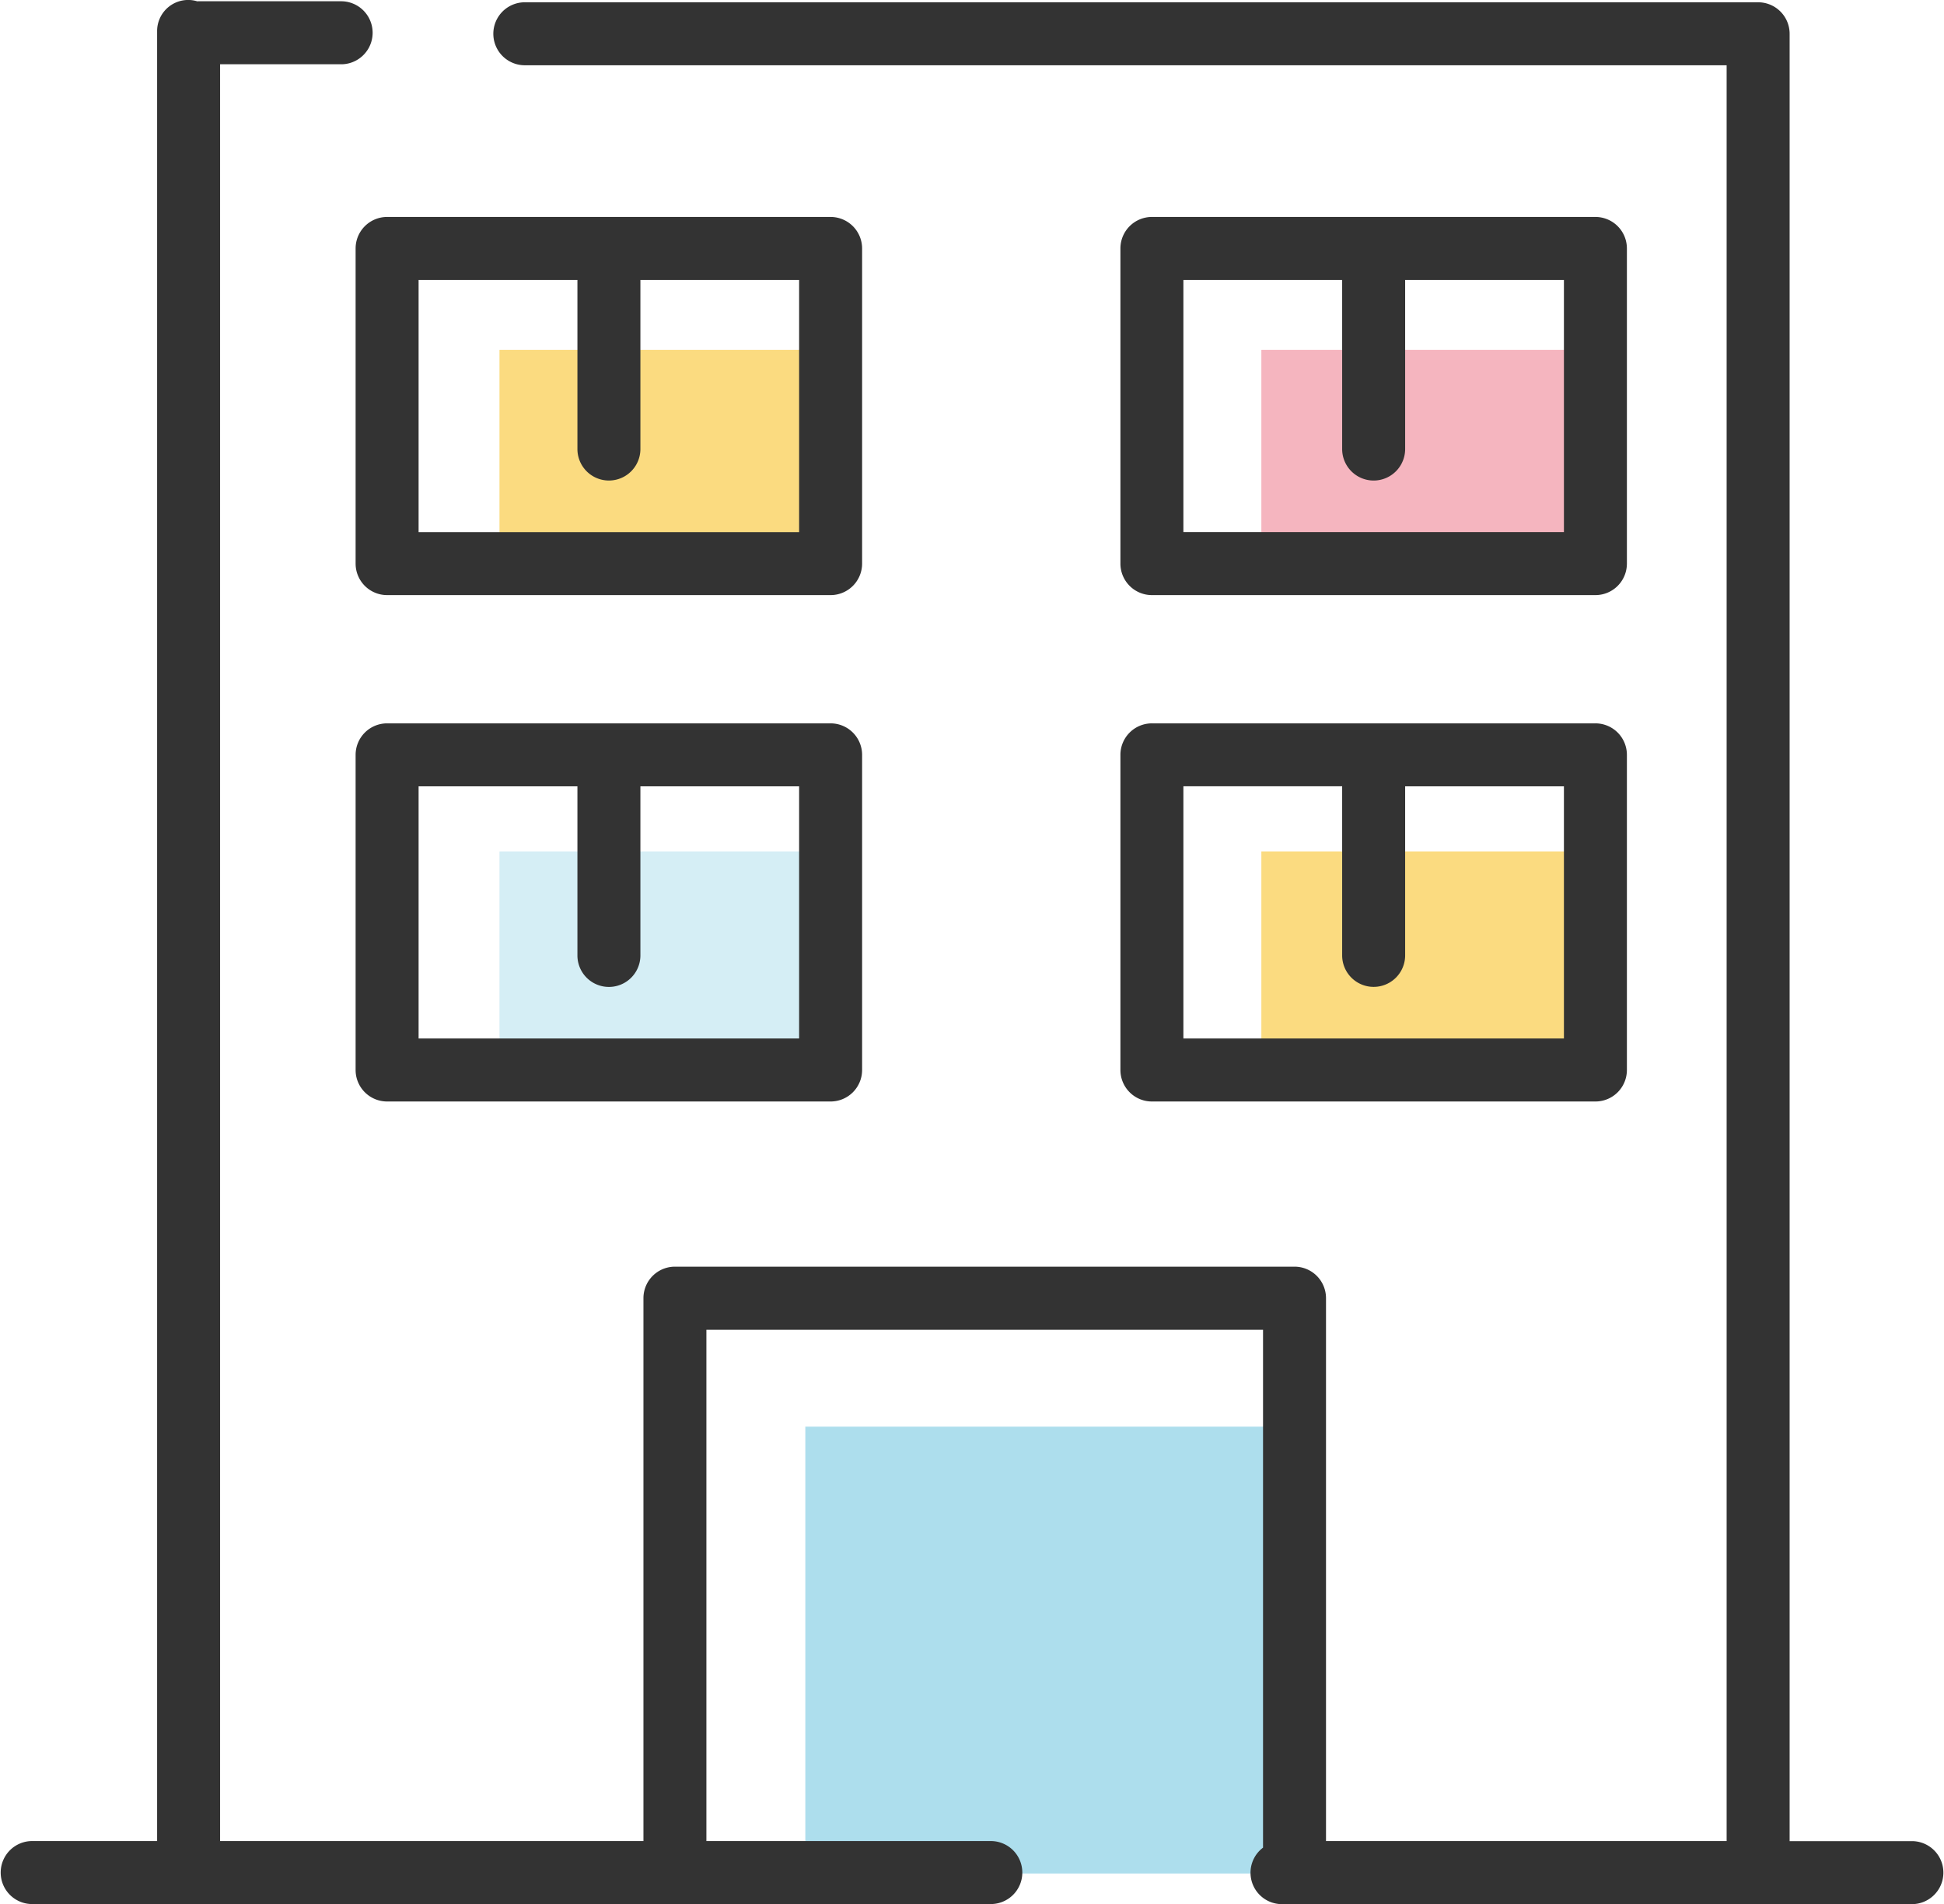
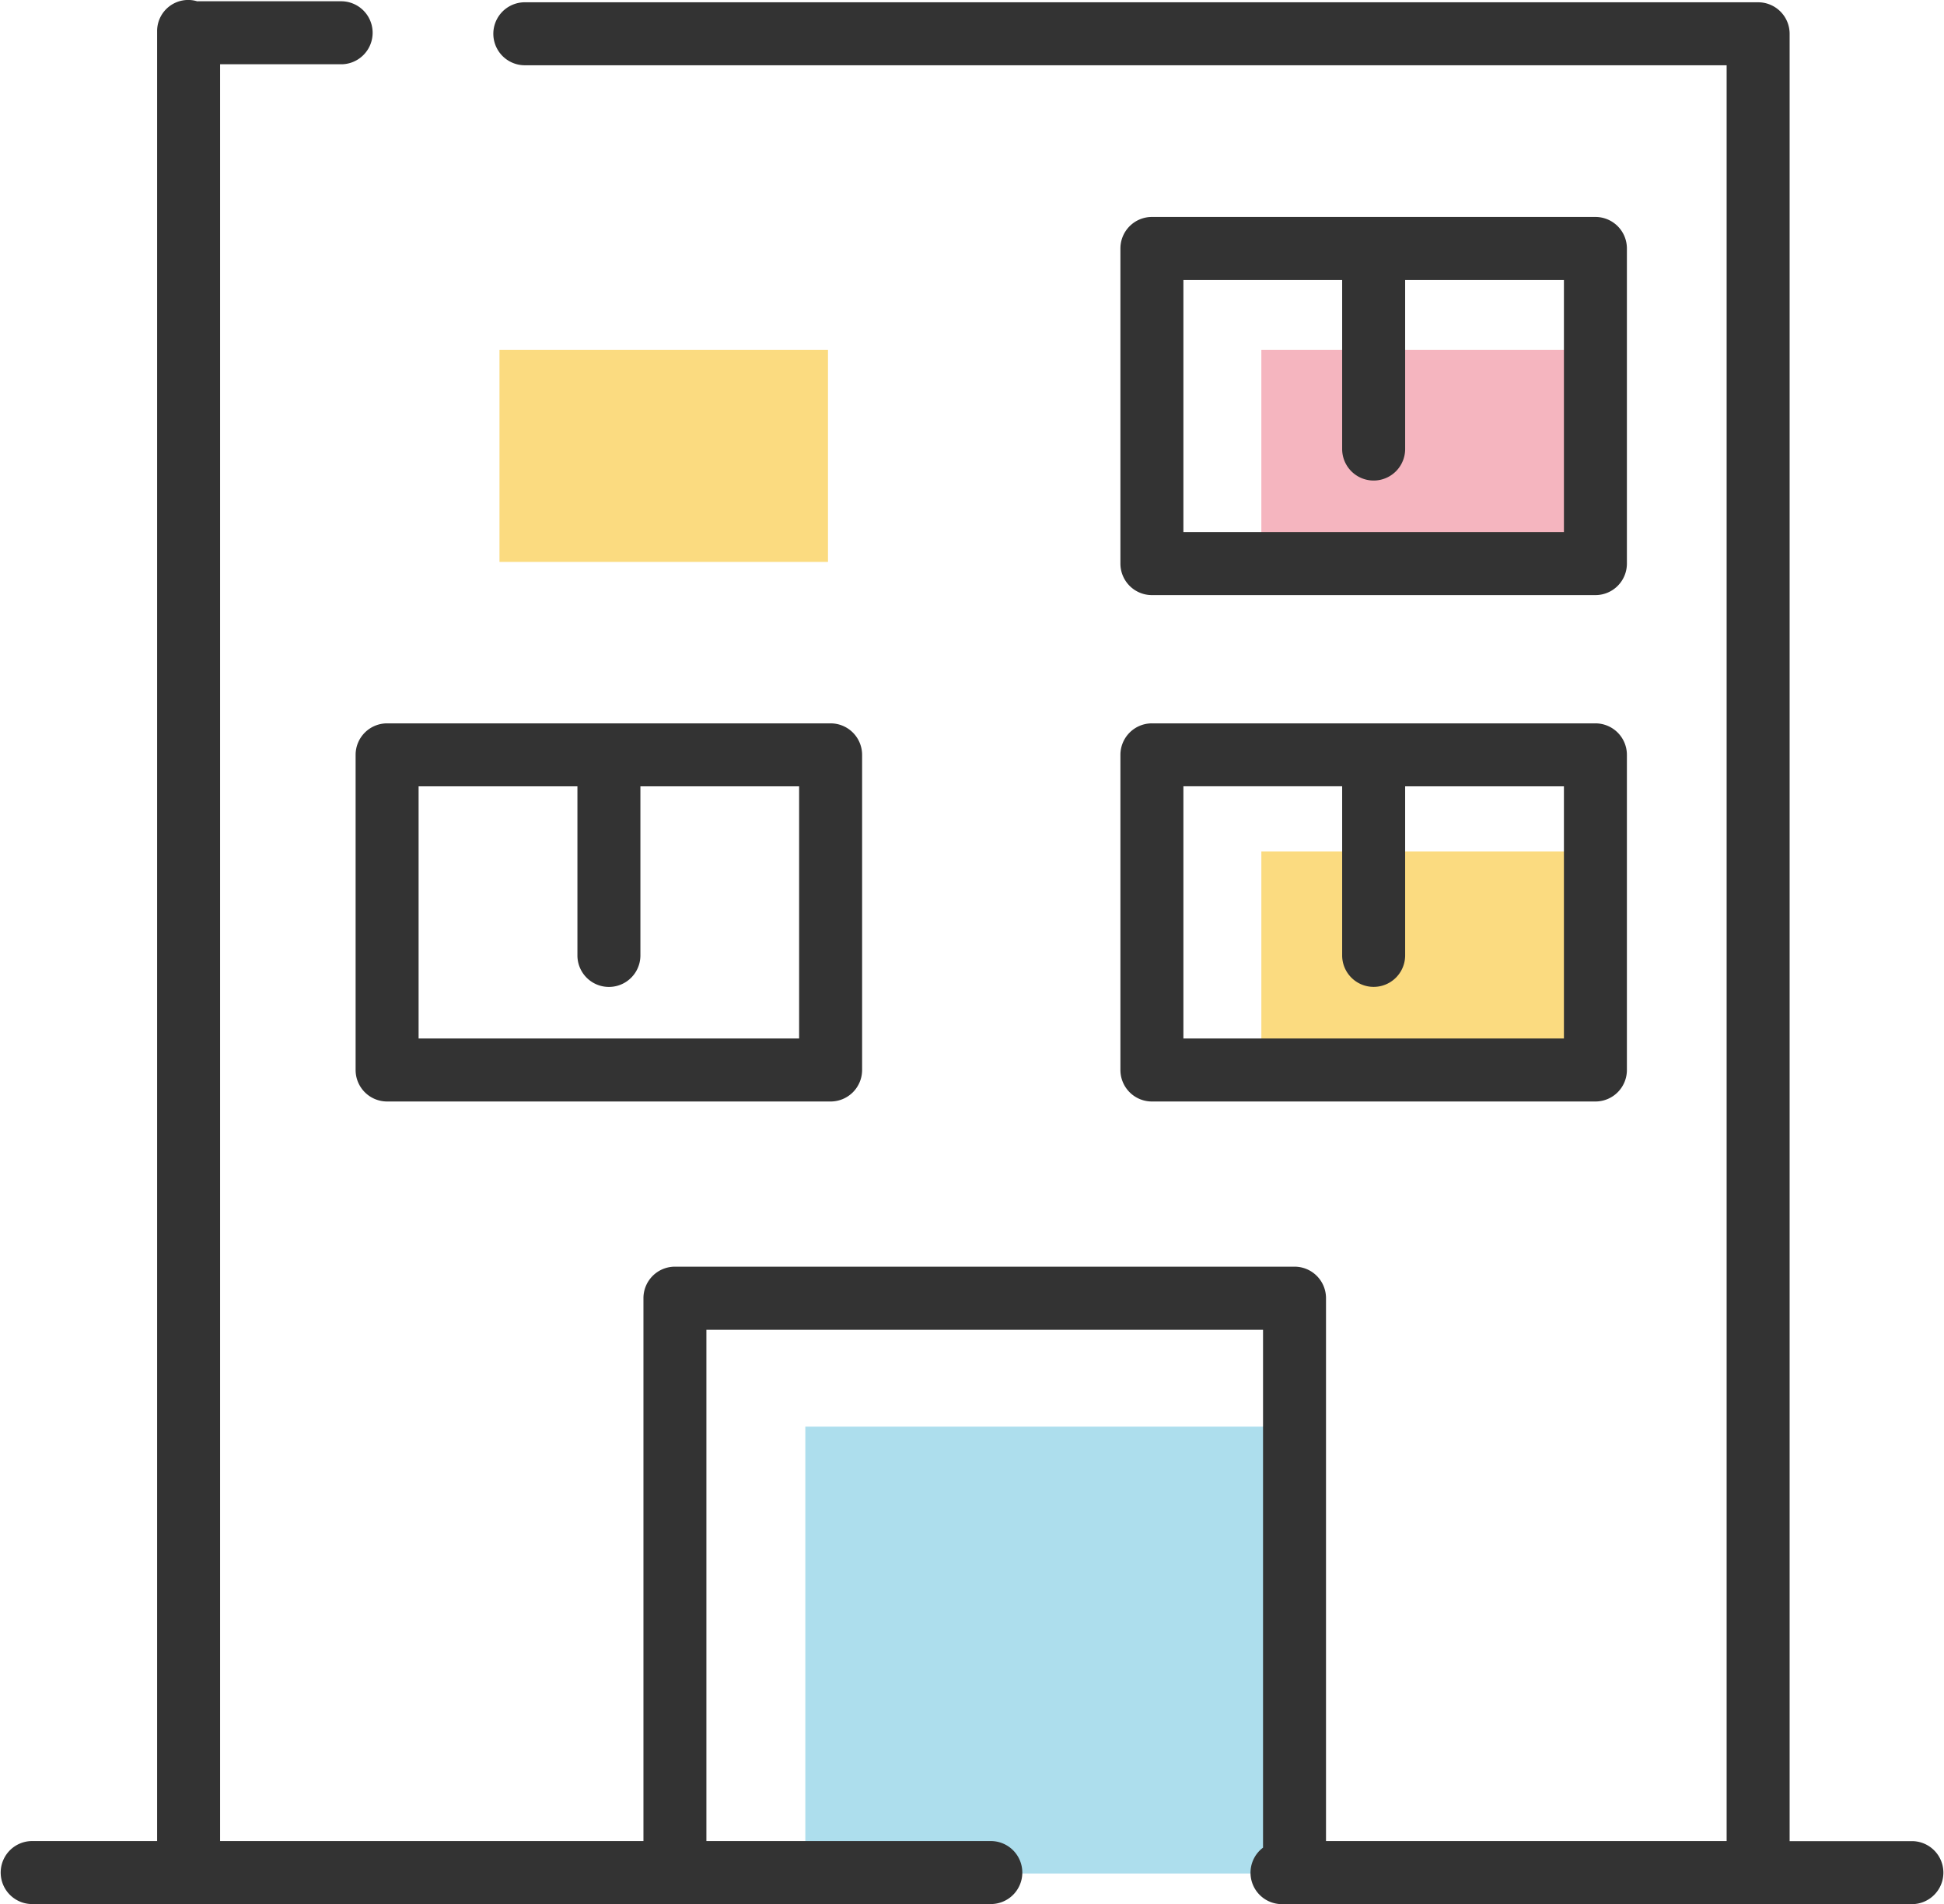
<svg xmlns="http://www.w3.org/2000/svg" width="122.678" height="120.135" viewBox="0 0 122.678 120.135">
  <g id="グループ_2811" data-name="グループ 2811" transform="translate(-898.661 -144.305)">
    <rect id="長方形_1956" data-name="長方形 1956" width="30.912" height="28.193" transform="translate(949.482 234.314)" fill="#addeed" />
    <rect id="長方形_1957" data-name="長方形 1957" width="20.731" height="13.377" transform="translate(930.181 166.38)" fill="#f9b903" opacity="0.5" />
    <rect id="長方形_1958" data-name="長方形 1958" width="20.731" height="13.377" transform="translate(978.26 166.38)" fill="#ec6d81" opacity="0.5" />
-     <rect id="長方形_1959" data-name="長方形 1959" width="20.731" height="13.377" transform="translate(930.181 198.021)" fill="#addeed" opacity="0.5" />
    <rect id="長方形_1960" data-name="長方形 1960" width="20.731" height="13.377" transform="translate(978.26 198.021)" fill="#f9b903" opacity="0.5" />
    <g id="グループ_2810" data-name="グループ 2810">
      <path id="パス_2785" data-name="パス 2785" d="M963.175,262.448a1.987,1.987,0,0,0-1.987-1.988H943.239V228.2h35.127v32.676a1.981,1.981,0,0,0,1.2,3.564h29.991c.017,0,.033.005.05.005s.033-.005.05-.005h9.7a1.988,1.988,0,0,0,0-3.975h-7.76V146.436a1.987,1.987,0,0,0-1.987-1.987h-77.83a1.987,1.987,0,0,0,0,3.974h75.842V260.46H982.34V226.208a1.986,1.986,0,0,0-1.987-1.987h-39.1a1.987,1.987,0,0,0-1.987,1.987V260.46H912.55v-112.1h7.683a1.988,1.988,0,0,0,0-3.975h-9.07c-.017,0-.032.005-.048.005a1.961,1.961,0,0,0-2.539,1.9V260.46h-7.928a1.988,1.988,0,0,0,0,3.975h60.54A1.987,1.987,0,0,0,963.175,262.448Z" fill="#333" />
      <path id="パス_2786" data-name="パス 2786" d="M971.353,181.851h27.988a1.987,1.987,0,0,0,1.987-1.988V159.98a1.987,1.987,0,0,0-1.987-1.987H971.353a1.987,1.987,0,0,0-1.987,1.987v19.883A1.987,1.987,0,0,0,971.353,181.851Zm1.987-19.883h10.019v10.667a1.987,1.987,0,0,0,3.975,0V161.968h10.02v15.908H973.34Z" fill="#333" />
-       <path id="パス_2787" data-name="パス 2787" d="M953.065,159.98a1.988,1.988,0,0,0-1.988-1.987H923.089a1.988,1.988,0,0,0-1.987,1.987v19.883a1.988,1.988,0,0,0,1.987,1.988h27.988a1.988,1.988,0,0,0,1.988-1.988Zm-3.975,17.9H925.077V161.968H935.1v10.667a1.987,1.987,0,1,0,3.974,0V161.968H949.09Z" fill="#333" />
      <path id="パス_2788" data-name="パス 2788" d="M969.366,211.813a1.987,1.987,0,0,0,1.987,1.987h27.988a1.987,1.987,0,0,0,1.987-1.987V191.93a1.986,1.986,0,0,0-1.987-1.987H971.353a1.986,1.986,0,0,0-1.987,1.987Zm3.974-17.9h10.019v10.668a1.987,1.987,0,0,0,3.975,0V193.917h10.02v15.909H973.34Z" fill="#333" />
      <path id="パス_2789" data-name="パス 2789" d="M951.077,189.943H923.089a1.987,1.987,0,0,0-1.987,1.987v19.883a1.988,1.988,0,0,0,1.987,1.987h27.988a1.988,1.988,0,0,0,1.988-1.987V191.93A1.987,1.987,0,0,0,951.077,189.943Zm-1.987,19.883H925.077V193.917H935.1v10.668a1.987,1.987,0,0,0,3.974,0V193.917H949.09Z" fill="#333" />
    </g>
  </g>
</svg>